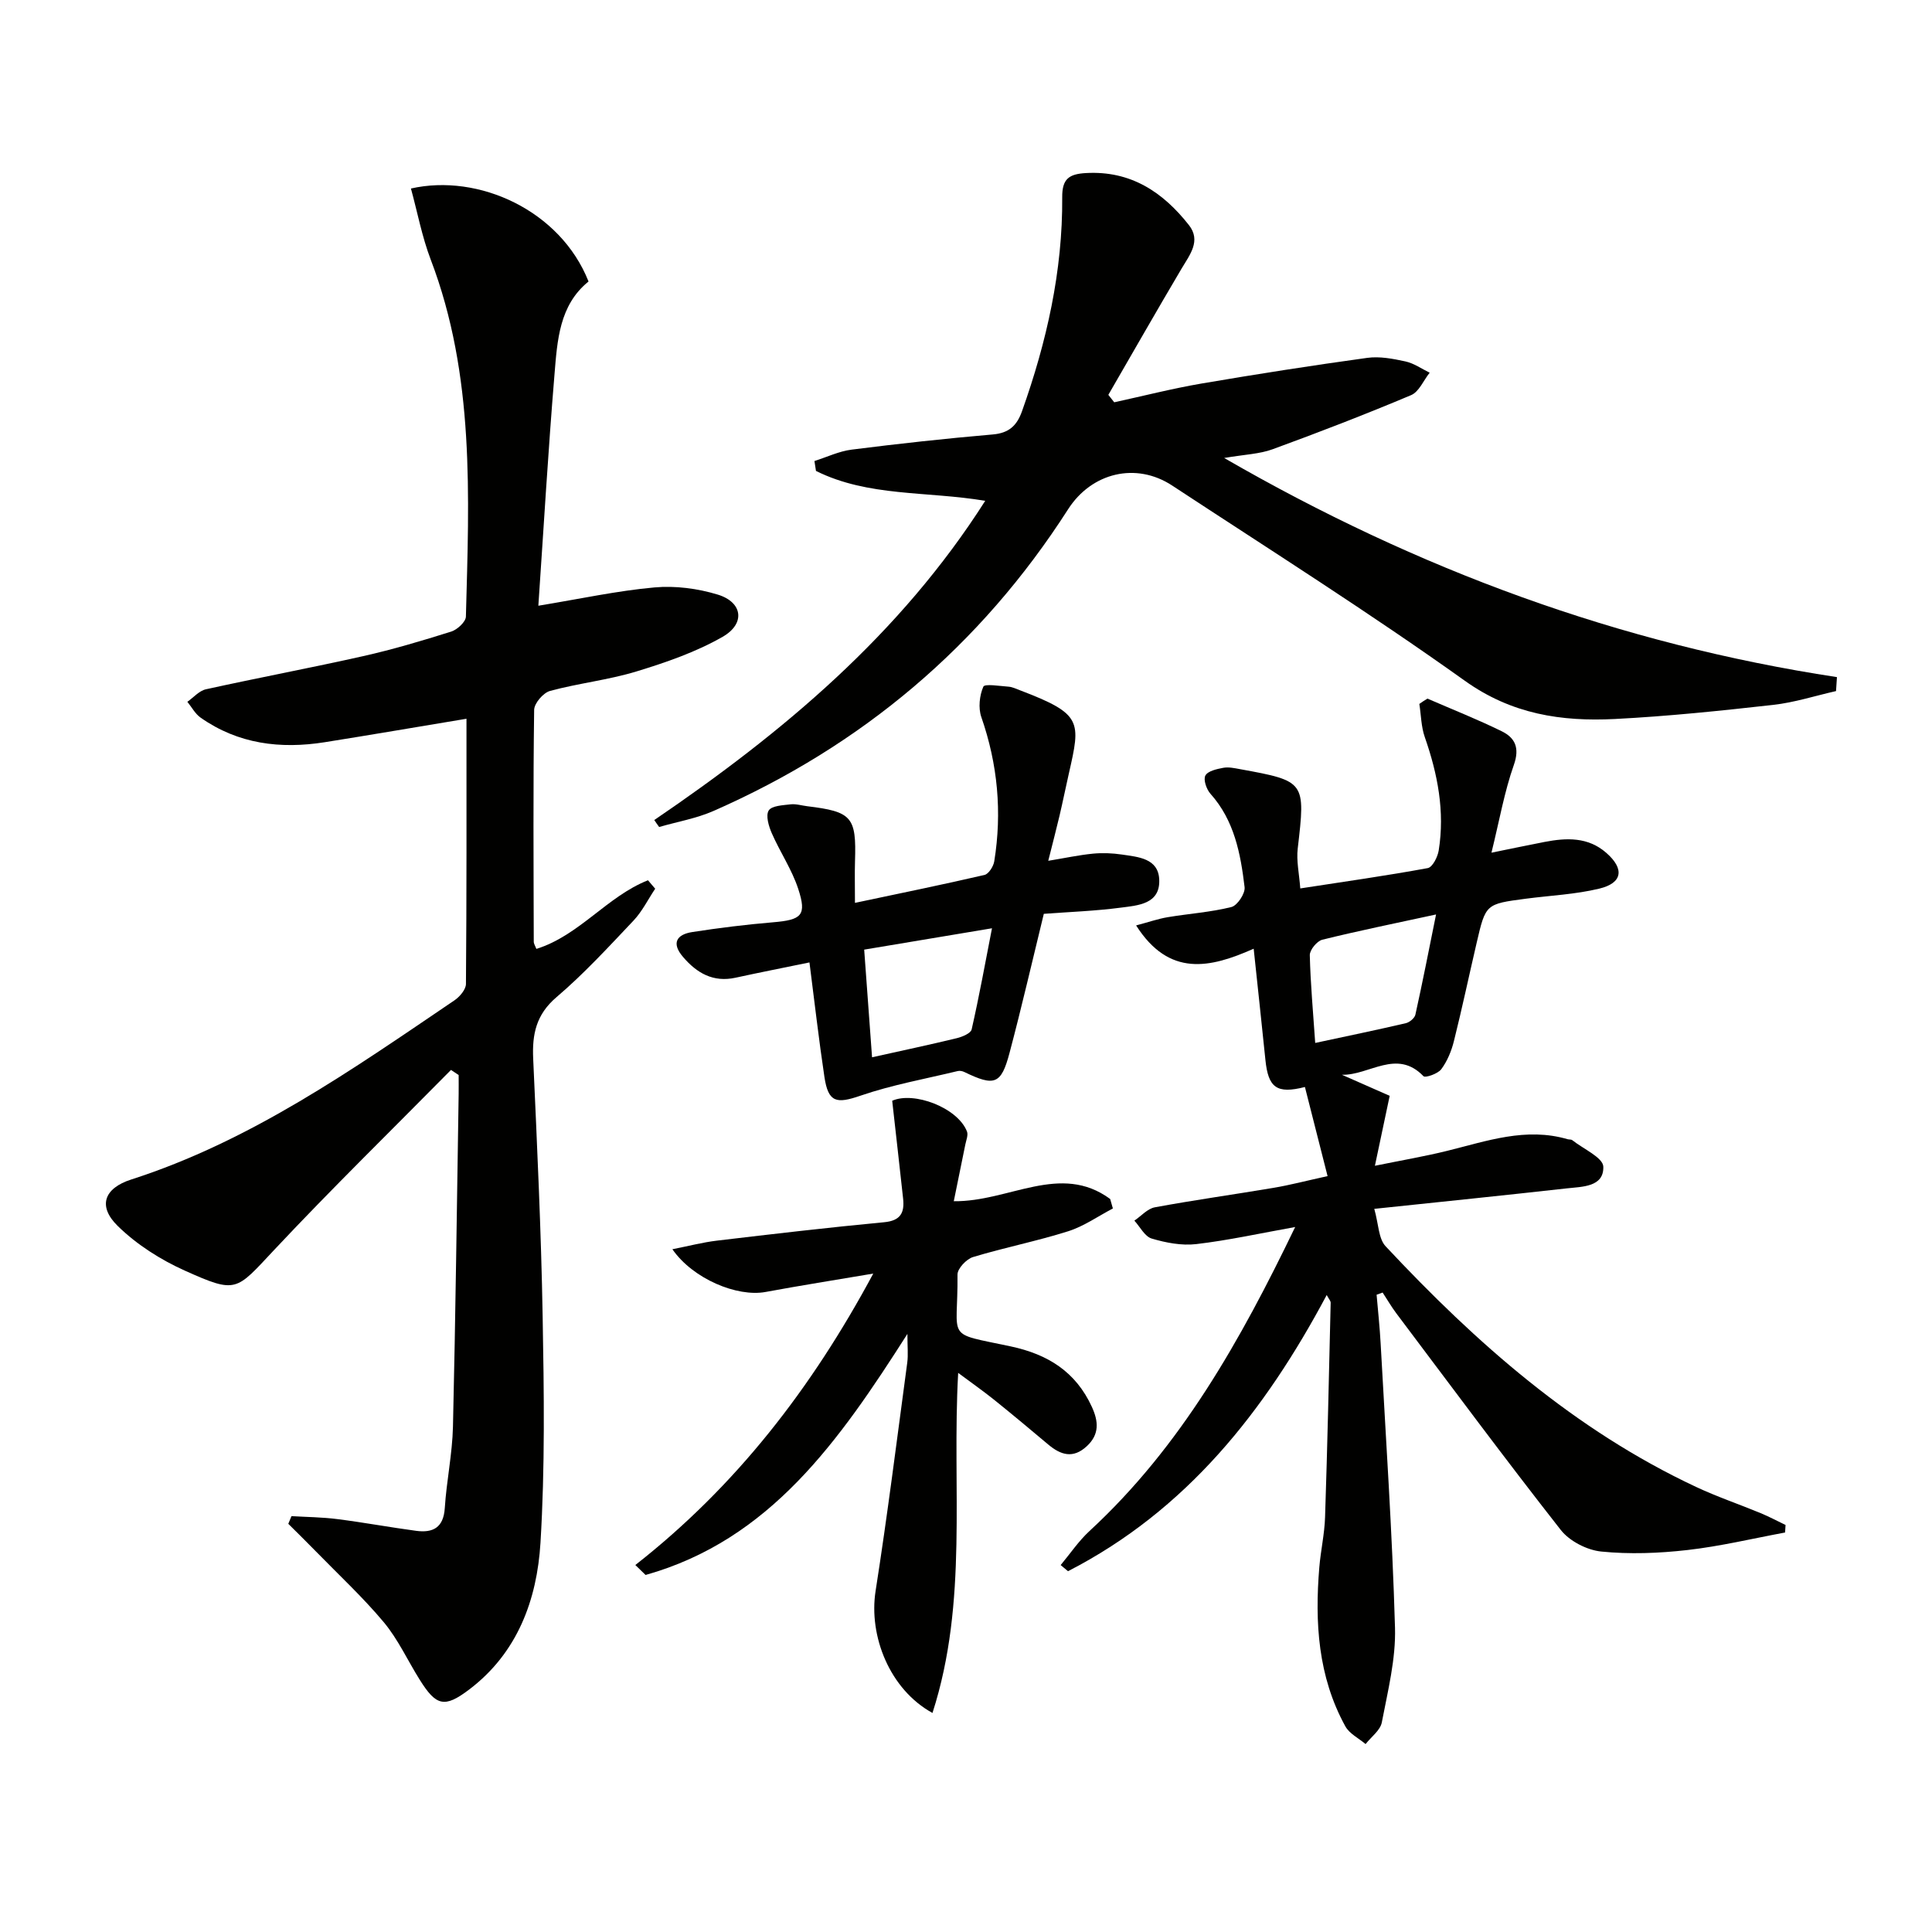
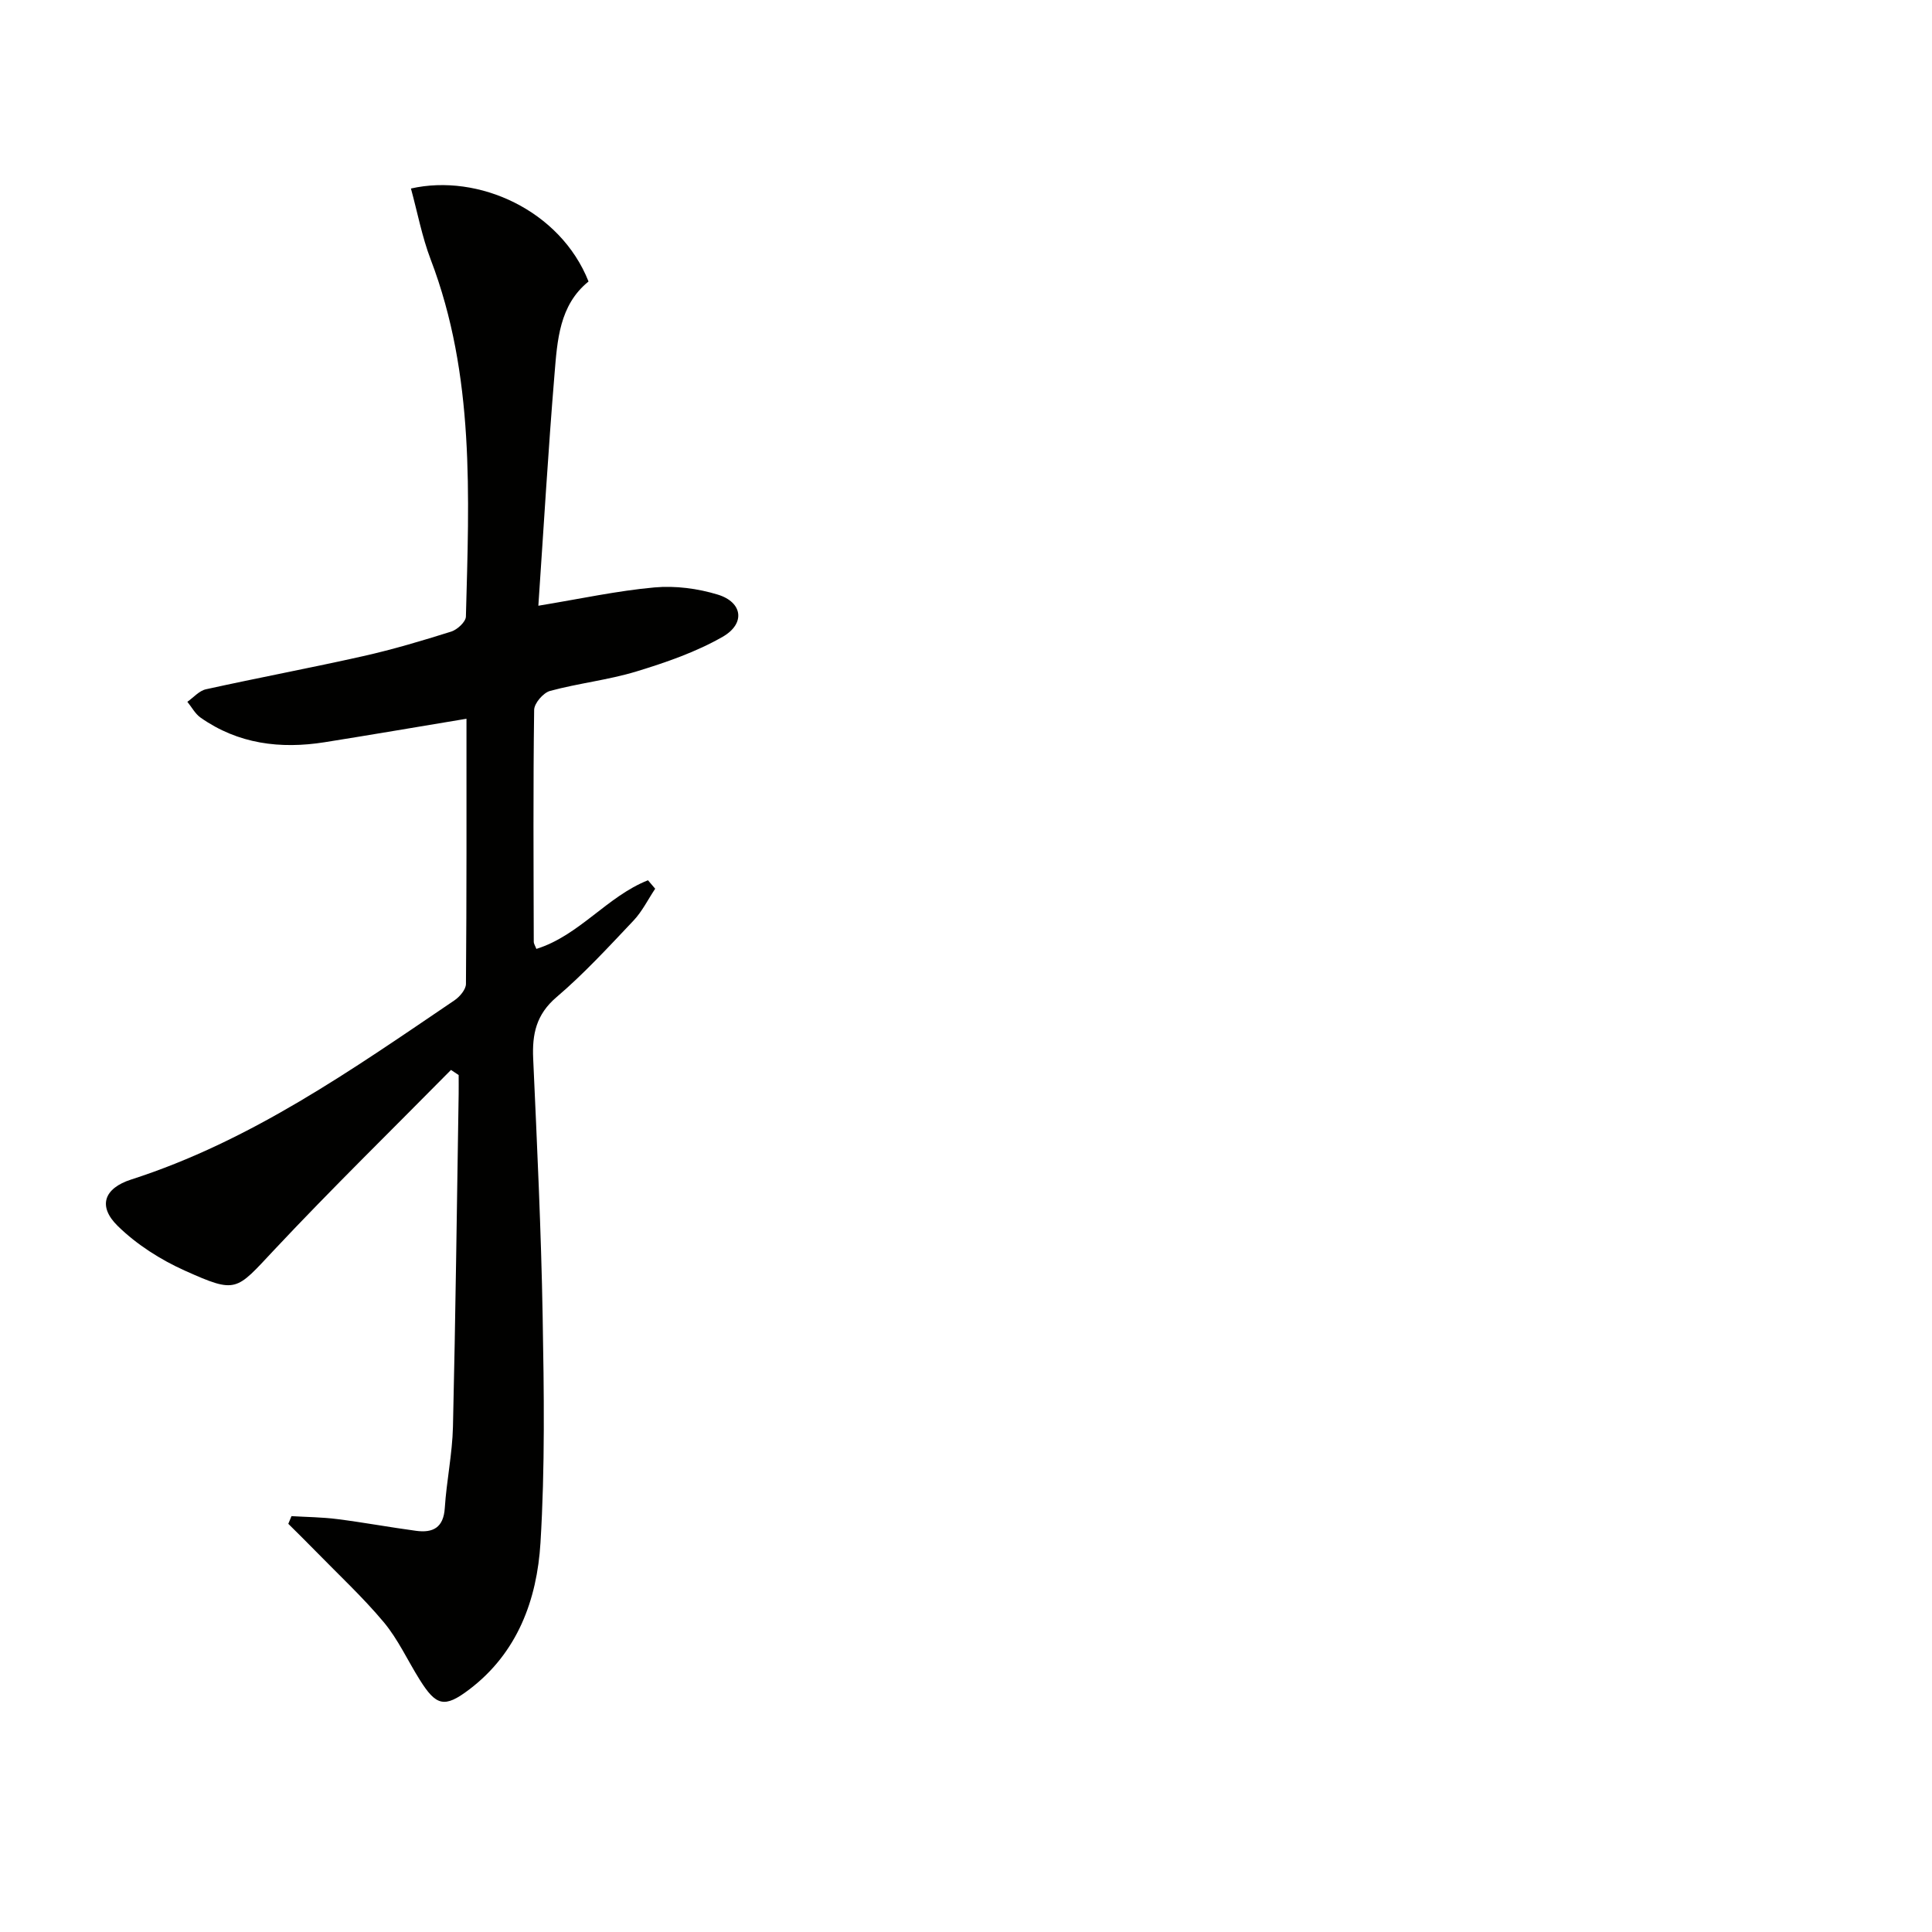
<svg xmlns="http://www.w3.org/2000/svg" enable-background="new 0 0 400 400" viewBox="0 0 400 400">
  <path d="m93.37 221.52c-12.24 12.41-24.72 24.59-36.64 37.3-7.91 8.43-7.69 9.08-18.44 4.26-5.04-2.26-9.99-5.41-13.91-9.25-4.19-4.1-2.85-7.82 2.8-9.63 24.76-7.96 45.72-22.73 66.91-37.09 1.09-.74 2.37-2.24 2.38-3.39.15-18.13.11-36.26.11-54.91-10.14 1.68-19.74 3.33-29.36 4.86-9.17 1.45-17.91.38-25.7-5.1-1.12-.79-1.83-2.17-2.73-3.27 1.27-.89 2.44-2.28 3.84-2.59 10.84-2.39 21.76-4.44 32.59-6.87 6.14-1.38 12.2-3.19 18.21-5.08 1.25-.4 3-2.01 3.03-3.1.66-24.93 1.87-49.93-7.29-73.93-1.8-4.72-2.74-9.77-4.09-14.7 13.98-3.17 30.94 4.52 36.77 19.25-6.06 4.89-6.47 12.21-7.05 19.27-1.3 15.7-2.22 31.44-3.34 47.86 8.75-1.44 16.35-3.1 24.04-3.79 4.32-.39 8.97.22 13.12 1.49 5.13 1.57 5.76 6 1 8.73-5.51 3.16-11.71 5.3-17.83 7.17-5.84 1.78-12.01 2.44-17.91 4.04-1.4.38-3.27 2.55-3.29 3.92-.22 15.99-.12 31.99-.08 47.99 0 .45.31.89.54 1.5 8.87-2.76 14.69-10.9 23.11-14.21.5.58 1 1.16 1.49 1.75-1.48 2.21-2.68 4.68-4.48 6.59-5.15 5.44-10.25 11-15.94 15.85-4.23 3.6-5.07 7.67-4.84 12.75.8 17.78 1.65 35.57 1.96 53.36.28 15.62.5 31.29-.45 46.87-.72 11.79-4.76 22.82-14.79 30.4-5.1 3.86-6.82 3.39-10.25-2.11-2.47-3.94-4.44-8.29-7.38-11.82-4.34-5.19-9.34-9.83-14.08-14.69-1.88-1.93-3.8-3.81-5.71-5.71.22-.53.44-1.06.66-1.59 3.18.19 6.38.21 9.54.62 5.43.69 10.82 1.69 16.25 2.42 3.5.47 5.69-.65 5.95-4.73.36-5.62 1.56-11.2 1.69-16.82.54-22.97.81-45.95 1.18-68.92.02-1.3 0-2.59 0-3.89-.55-.37-1.07-.72-1.59-1.06z" fill="#010100" />
-   <path d="m295.54 144.64c5.13 2.23 10.34 4.29 15.36 6.75 2.76 1.35 3.78 3.42 2.53 6.97-1.97 5.58-2.99 11.5-4.64 18.18 4.05-.82 7.53-1.56 11.01-2.23 4.53-.87 8.97-1.05 12.75 2.25 3.79 3.3 3.42 6.25-1.43 7.42-4.96 1.2-10.14 1.42-15.23 2.09-8.28 1.09-8.3 1.09-10.16 9.11-1.58 6.78-3.02 13.6-4.71 20.36-.51 2.05-1.37 4.15-2.62 5.83-.7.94-3.31 1.84-3.69 1.44-5.53-5.76-11.23-.14-16.88-.29 3.48 1.53 6.96 3.07 9.89 4.36-1.04 4.94-1.91 9.06-3.06 14.48 5.74-1.17 10.4-1.96 14.96-3.09 8.2-2.02 16.29-4.94 24.93-2.41.32.09.74.02.97.2 2.28 1.81 6.37 3.6 6.43 5.49.12 4.23-4.36 4.13-7.57 4.49-12.85 1.44-25.71 2.75-39.85 4.24.9 3.18.87 6.17 2.34 7.74 18.74 20.04 39.13 38.05 64.28 49.83 4.35 2.04 8.93 3.59 13.38 5.43 1.75.73 3.44 1.63 5.15 2.45-.03.52-.07 1.04-.1 1.56-6.74 1.25-13.44 2.86-20.24 3.63-5.89.67-11.94.9-17.82.31-2.96-.3-6.56-2.15-8.38-4.47-11.58-14.76-22.76-29.85-34.04-44.84-1.03-1.37-1.89-2.87-2.84-4.31-.42.15-.83.3-1.25.45.29 3.38.66 6.76.84 10.15 1.07 19.59 2.41 39.16 2.97 58.77.19 6.52-1.49 13.13-2.73 19.62-.31 1.65-2.2 3-3.36 4.49-1.43-1.21-3.35-2.14-4.19-3.67-5.67-10.3-6.34-21.51-5.39-32.93.29-3.47 1.08-6.9 1.19-10.37.49-14.79.81-29.59 1.16-44.39.01-.41-.41-.83-.82-1.61-12.84 24.11-29.08 44.62-53.56 57.18-.51-.42-1.02-.85-1.52-1.27 1.98-2.37 3.73-4.99 5.99-7.07 18.97-17.5 31.25-39.47 42.56-62.92-7.24 1.3-13.83 2.76-20.5 3.54-3 .35-6.26-.28-9.2-1.15-1.44-.43-2.41-2.42-3.59-3.71 1.41-.95 2.71-2.48 4.24-2.76 8.16-1.51 16.38-2.65 24.57-4.03 3.39-.57 6.72-1.45 11.19-2.43-1.65-6.48-3.17-12.46-4.69-18.45-5.86 1.5-7.6.12-8.18-5.61-.76-7.41-1.56-14.82-2.43-23.02-9.02 4.01-17.49 5.93-24.34-4.82 2.64-.7 4.54-1.37 6.51-1.7 4.41-.74 8.91-1.03 13.22-2.11 1.23-.31 2.89-2.81 2.73-4.11-.83-6.94-2.12-13.81-7.07-19.34-.82-.92-1.51-2.91-1.05-3.77.5-.94 2.35-1.35 3.69-1.6 1.1-.21 2.32.06 3.46.27 13.59 2.47 13.59 2.57 11.97 16.44-.3 2.54.3 5.19.53 8.26 9.16-1.41 17.81-2.63 26.39-4.21.98-.18 2.06-2.3 2.27-3.66 1.29-8.06-.21-15.81-2.88-23.45-.76-2.16-.77-4.58-1.13-6.88.56-.41 1.12-.76 1.68-1.1zm-23.24 71.29c6.56-1.41 12.68-2.67 18.76-4.09.78-.18 1.82-1.05 1.98-1.76 1.48-6.69 2.8-13.42 4.28-20.75-8.47 1.84-16.05 3.37-23.55 5.23-1.1.27-2.61 2.11-2.59 3.19.14 5.92.69 11.83 1.12 18.18z" fill="#010100" />
-   <path d="m135.46 169.78c26.56-18.07 50.88-38.38 68.52-66.09-12.07-2.03-24.23-.8-35.04-6.19-.11-.68-.21-1.36-.32-2.05 2.57-.81 5.08-2.03 7.71-2.36 9.71-1.23 19.45-2.3 29.21-3.14 3.36-.29 4.99-1.82 6.06-4.82 5.1-14.34 8.43-29.02 8.32-44.3-.03-3.81 1.42-4.8 4.9-5 9.28-.53 15.95 3.93 21.33 10.77 2.56 3.25.2 6.12-1.51 9-5.13 8.67-10.12 17.42-15.17 26.15.41.51.81 1.03 1.22 1.54 6.01-1.31 11.99-2.84 18.05-3.88 11.42-1.95 22.87-3.74 34.35-5.32 2.56-.35 5.32.18 7.89.74 1.76.38 3.35 1.53 5.02 2.33-1.27 1.59-2.21 3.96-3.85 4.65-9.45 3.98-19.03 7.68-28.66 11.2-2.72 1-5.78 1.08-10.04 1.81 40.18 23.2 81.93 38.52 126.87 45.37-.06.96-.13 1.93-.19 2.89-4.34.98-8.62 2.37-13.02 2.86-10.89 1.22-21.81 2.36-32.75 2.92-11.06.56-21.36-.97-31.09-7.92-19.75-14.1-40.29-27.08-60.58-40.41-7.47-4.91-16.68-2.7-21.56 4.92-18.12 28.28-42.73 48.97-73.41 62.45-3.55 1.56-7.49 2.23-11.25 3.32-.35-.47-.68-.95-1.01-1.44z" fill="#010100" />
-   <path d="m193.06 354.65c-8.88-4.87-13.23-15.97-11.78-25.24 2.46-15.73 4.44-31.53 6.56-47.31.21-1.59.03-3.23.03-5.93-14.12 22.14-28.43 42.66-54.21 49.91-.71-.69-1.41-1.37-2.12-2.06 20.77-16.27 36.47-36.51 49.26-60.34-8.02 1.36-15.19 2.49-22.31 3.81-5.86 1.08-15.01-2.69-19.28-8.85 3.37-.66 6.27-1.43 9.23-1.78 11.53-1.37 23.06-2.72 34.61-3.81 3.42-.32 4.24-1.98 3.93-4.88-.73-6.7-1.49-13.39-2.26-20.27 4.46-1.99 13.54 1.41 15.48 6.36.29.74-.16 1.8-.34 2.7-.76 3.81-1.55 7.62-2.39 11.74 11.46.14 22.06-8.06 32.38-.46.19.65.37 1.31.56 1.96-3.08 1.61-6 3.69-9.26 4.72-6.48 2.05-13.19 3.37-19.7 5.34-1.36.41-3.23 2.39-3.21 3.63.14 13.81-2.84 11.91 10.99 14.86 7.72 1.64 13.5 5.26 16.83 12.53 1.36 2.97 1.62 5.68-1.06 8.15-2.83 2.62-5.37 1.82-7.95-.34-3.69-3.1-7.39-6.2-11.15-9.22-2.26-1.82-4.65-3.49-7.52-5.63-1.34 23.87 2.14 47.25-5.32 70.41z" fill="#010100" />
-   <path d="m217.03 178.22c3.46-.57 6.33-1.19 9.25-1.48 1.97-.19 4.01-.11 5.97.18 3.4.51 7.62.76 7.76 5.27.16 5-4.4 5.26-7.89 5.72-5.39.71-10.85.9-16.01 1.29-2.42 9.89-4.6 19.39-7.1 28.8-1.73 6.53-3.11 6.97-9.33 3.96-.41-.2-.96-.32-1.39-.21-6.75 1.63-13.63 2.86-20.17 5.11-4.92 1.69-6.63 1.43-7.43-3.87-1.15-7.67-2.03-15.38-3.1-23.73-5.38 1.11-10.34 2.08-15.28 3.16-4.64 1.02-8.03-.94-10.9-4.3-2.46-2.87-1.31-4.65 1.92-5.15 5.54-.86 11.13-1.55 16.72-2.02 5.94-.5 7.02-1.42 5.21-6.93-1.31-4-3.77-7.62-5.47-11.51-.64-1.46-1.29-3.66-.64-4.7.62-1 2.93-1.09 4.53-1.28 1.12-.13 2.3.25 3.45.39 9.25 1.12 10.19 2.22 9.89 11.35-.08 2.61-.01 5.23-.01 8.66 9.5-2.01 18.18-3.78 26.81-5.78.87-.2 1.86-1.76 2.03-2.82 1.64-10.17.72-20.11-2.68-29.88-.65-1.88-.38-4.44.42-6.28.28-.65 3.41-.13 5.23 0 .8.06 1.59.46 2.37.75 12.94 4.93 12.56 6.4 10.1 17.25-.66 2.91-1.25 5.83-1.93 8.73-.68 2.86-1.42 5.7-2.33 9.32zm-38.11 18.39c.57 7.72 1.09 14.86 1.63 22.29 6.32-1.41 11.96-2.6 17.56-3.96 1.14-.28 2.87-1 3.06-1.81 1.55-6.81 2.8-13.7 4.21-20.94-9.19 1.54-17.48 2.92-26.46 4.42z" fill="#010100" />
</svg>